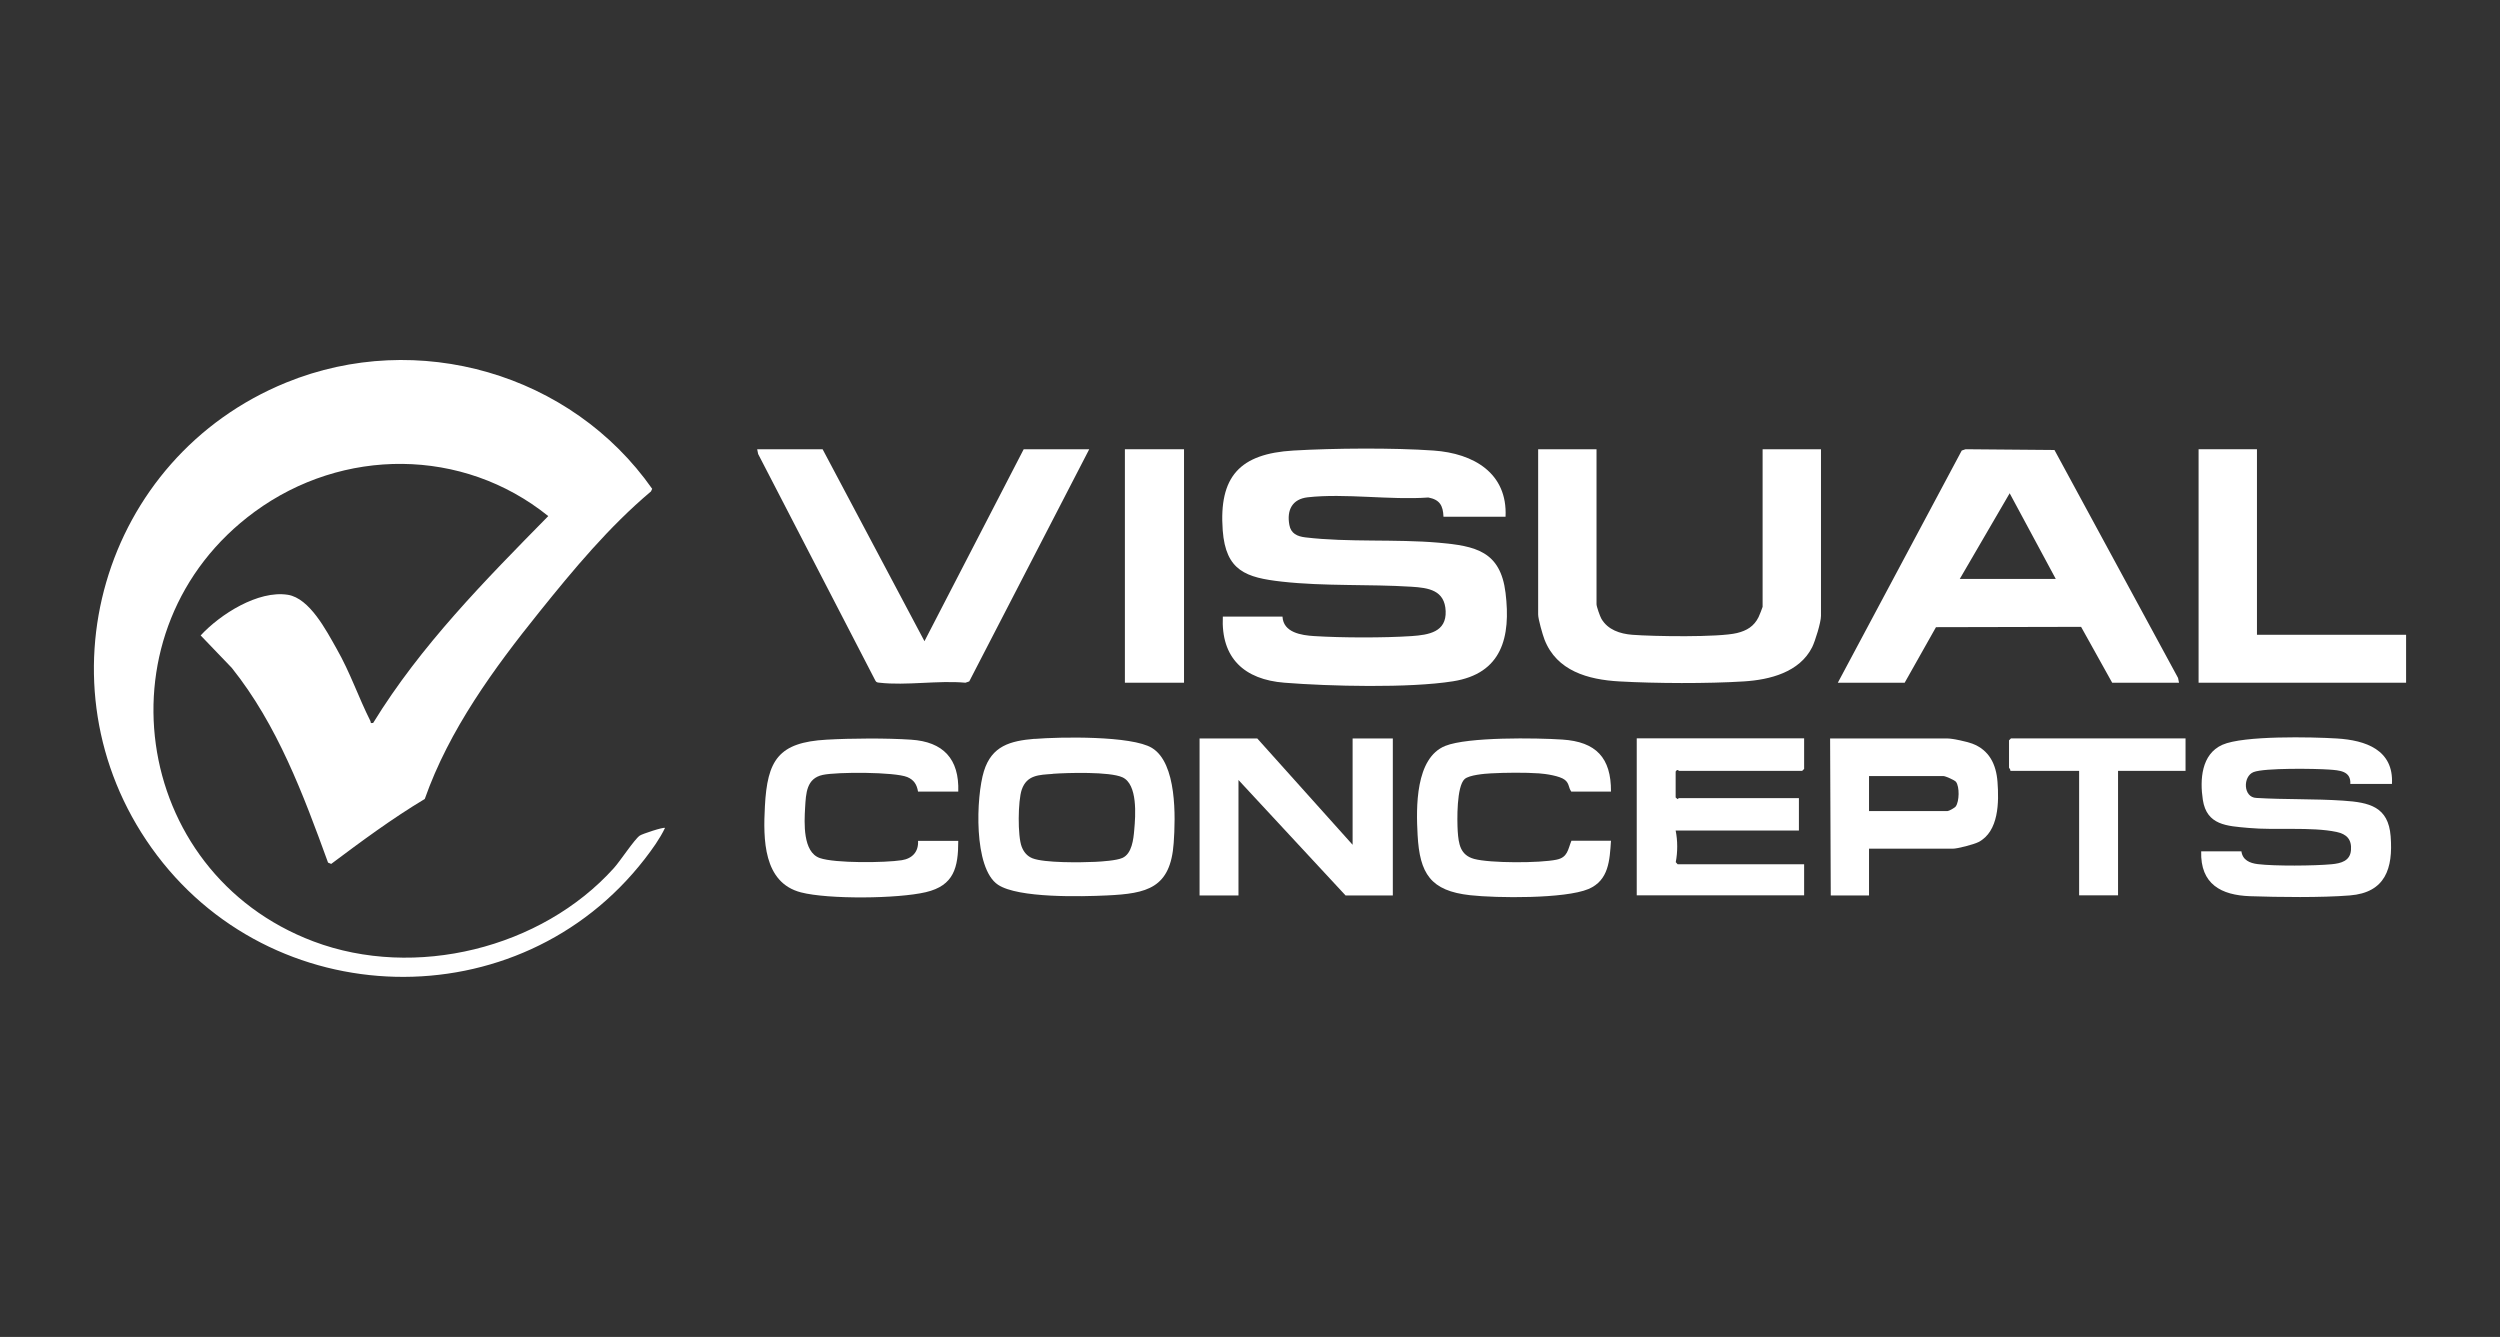
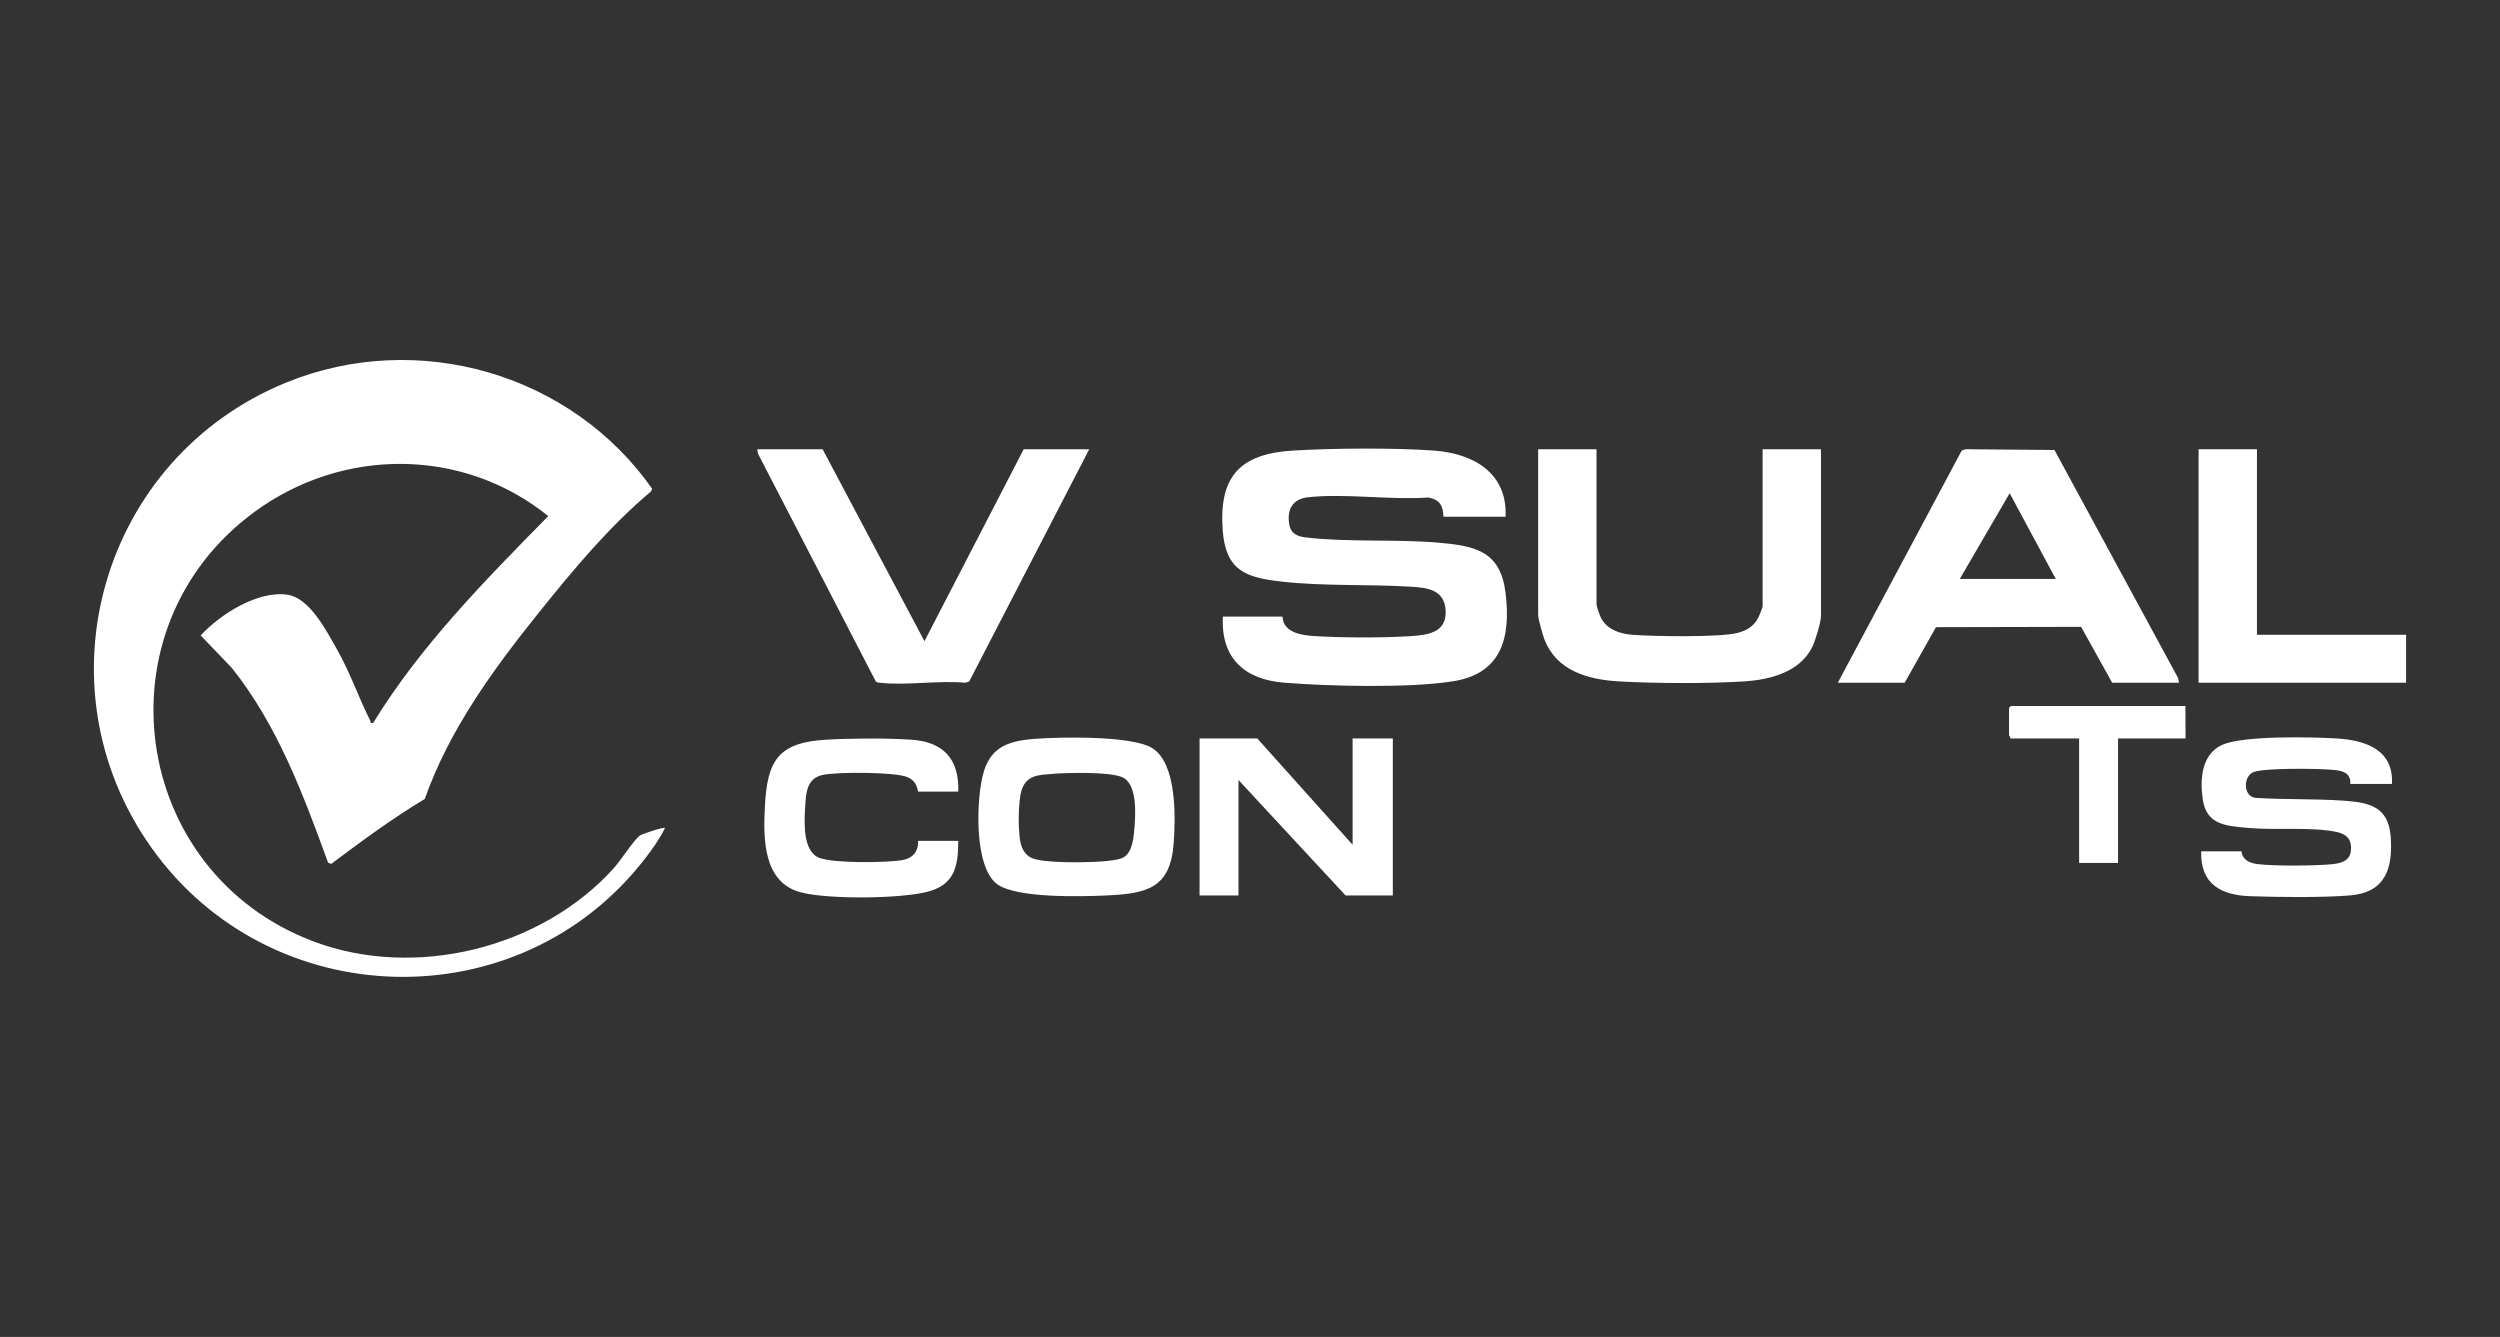
<svg xmlns="http://www.w3.org/2000/svg" id="Layer_1" data-name="Layer 1" viewBox="0 0 230 123">
  <rect x="0" y="0" width="230" height="123" fill="#333333" stroke="none" />
  <defs>
    <style> .cls-1 { fill: #fff; } </style>
  </defs>
  <path class="cls-1" d="M39.07,73.51c-3,1.8-5.82,3.89-8.6,5.97l-.29-.12c-2.28-6.27-4.66-12.67-8.86-17.92l-2.86-2.98c1.79-1.94,5.28-4.17,8.02-3.74,2.01.32,3.54,3.29,4.48,4.95,1.27,2.22,2.01,4.47,3.12,6.67.06.13-.06.22.25.17,4.37-7.12,10.29-13.11,16.11-19.03-7.87-6.34-18.91-6.33-27.01-.4-14.6,10.7-11.46,33.17,5.41,39.53,9.33,3.52,20.97.65,27.63-6.74.59-.65,1.87-2.62,2.38-2.99.22-.16,2.2-.81,2.33-.71-.49,1.02-1.17,1.95-1.86,2.85-11.57,14.93-34.46,14.33-45.38-1.02-10.68-15.01-4.56-35.9,12.4-42.81,12.08-4.92,26.21-.84,33.66,9.78l-.11.24c-3.86,3.25-7.12,7.17-10.27,11.09-4.19,5.21-8.3,10.84-10.54,17.2Z" />
  <path class="cls-1" d="M138.53,47.54h-5.73c-.04-1.04-.35-1.57-1.39-1.77-3.5.25-7.66-.4-11.09-.02-1.44.16-1.95,1.18-1.7,2.54.14.8.73,1.06,1.48,1.15,3.96.47,8.27.14,12.28.49,3.37.3,5.66.78,6.13,4.61.5,4.08-.33,7.43-4.84,8.14-4.02.64-11.36.46-15.5.13-3.69-.29-5.85-2.26-5.67-6.08h5.49c.07,1.46,1.73,1.72,2.92,1.79,2.55.16,6.41.17,8.96,0,1.57-.11,3.21-.37,3.13-2.3s-1.58-2.14-3.13-2.24c-3.97-.25-7.99-.03-11.94-.47-3.3-.37-5.16-.99-5.44-4.71-.37-4.98,1.59-7.06,6.5-7.35,3.72-.22,9.21-.26,12.9,0s6.81,2.08,6.62,6.09Z" />
  <path class="cls-1" d="M200.47,62.81h-6.15l-2.86-5.14-13.35.03-2.88,5.11h-6.15l11.4-21.36.35-.12,8.18.07,11.37,20.97.09.44ZM180.3,53.26h8.83l-4.24-7.88-4.59,7.88Z" />
  <path class="cls-1" d="M146.88,41.33v14.26c0,.21.32,1.12.45,1.34.59,1.01,1.71,1.38,2.83,1.47,1.91.15,7.97.25,9.64-.16.91-.22,1.57-.62,1.99-1.47.06-.12.37-.89.37-.94v-14.5h5.37v15.33c0,.6-.53,2.31-.81,2.88-1.16,2.31-3.89,3-6.28,3.15-3.36.21-8.1.19-11.47,0-2.86-.16-5.76-.96-6.88-3.86-.17-.44-.58-1.88-.58-2.29v-15.21h5.37Z" />
  <path class="cls-1" d="M75.68,41.33l9.37,17.66,9.13-17.66h6.03l-11.04,21.36-.35.12c-2.49-.23-5.46.28-7.89,0-.17-.02-.31-.01-.4-.2l-10.78-20.84-.09-.44h6.03Z" />
  <polygon class="cls-1" points="207.64 41.33 207.64 58.4 221.36 58.4 221.36 62.81 202.27 62.81 202.27 41.33 207.64 41.33" />
  <path class="cls-1" d="M220.05,72.12h-3.82c.07-1.2-1.01-1.25-1.96-1.32-1.28-.09-5.94-.16-6.94.23s-.97,2.34.26,2.38c2.64.16,5.35.07,7.99.25,2.4.16,4.15.55,4.36,3.28.23,2.95-.48,5.18-3.76,5.44-2.61.21-6.52.16-9.17.07s-4.59-1.1-4.5-4.13h3.7c.11.81.77,1.09,1.51,1.18,1.55.19,5.2.16,6.79.01.86-.08,1.7-.3,1.78-1.29s-.39-1.48-1.32-1.68c-2.33-.49-5.63-.14-8.1-.37-2-.18-3.85-.24-4.21-2.59-.28-1.84-.14-4.2,1.8-5.06s8.24-.72,10.53-.58c2.64.16,5.24,1.04,5.07,4.18Z" />
  <polygon class="cls-1" points="124.44 77.72 124.44 67.94 128.14 67.94 128.14 82.38 123.79 82.38 113.94 71.76 113.94 82.38 110.36 82.38 110.36 67.94 115.67 67.94 124.44 77.72" />
  <path class="cls-1" d="M95.18,67.98c2.32-.19,8.93-.31,10.8.83,2.3,1.4,2.17,6.36,2,8.74-.29,4.16-2.44,4.66-6.15,4.83-2.31.11-8.14.26-10.01-.98-2.28-1.51-2.02-8.12-1.3-10.45s2.42-2.79,4.66-2.98ZM96.85,71.2c-1.26.09-2.38.09-2.85,1.45-.35,1.01-.39,4.28,0,5.26.19.48.49.85.98,1.05,1.11.44,4.48.39,5.77.33.63-.03,1.98-.12,2.51-.36.88-.39,1.02-1.73,1.09-2.58.12-1.31.33-4.2-1.09-4.84-1.17-.53-5.02-.42-6.42-.32Z" />
-   <path class="cls-1" d="M165.98,67.94v2.8l-.18.18h-11.34s-.13-.21-.3.06v2.39l.18.15s.09-.09.12-.09h11.04v2.98h-11.34c.19.92.19,1.99.01,2.91l.17.19h11.64v2.86h-15.4v-14.44h15.4Z" />
  <path class="cls-1" d="M88.16,72.83h-3.7c-.11-.65-.37-1.08-.99-1.34-1.17-.48-6.46-.48-7.77-.2-1.51.32-1.55,1.69-1.63,3.02-.08,1.4-.22,4.08,1.35,4.63,1.39.49,6.01.44,7.54.2.97-.15,1.56-.78,1.5-1.78h3.7c0,2.45-.39,4.11-2.98,4.72s-8.98.67-11.49.02c-3.48-.9-3.48-4.91-3.32-7.91.22-4.26,1.24-5.89,5.67-6.14,2.27-.13,5.51-.15,7.77,0,2.97.19,4.45,1.77,4.35,4.78Z" />
-   <path class="cls-1" d="M148.2,72.83h-3.64c-.28-.39-.17-.74-.59-1.08-.46-.37-1.78-.56-2.38-.6-1.29-.09-3.13-.07-4.43,0-.59.03-1.99.15-2.41.52-.75.67-.7,3.79-.64,4.8.08,1.17.23,2.2,1.51,2.55,1.46.4,6.07.39,7.58.07,1.03-.21,1.04-.92,1.37-1.74h3.64c-.12,1.79-.19,3.64-2.07,4.44-2.17.91-8.45.84-10.88.57-3.65-.4-4.65-1.99-4.84-5.54-.14-2.52-.22-7.09,2.55-8.2,2.07-.83,8.37-.74,10.77-.58,3.09.2,4.49,1.67,4.47,4.78Z" />
-   <path class="cls-1" d="M171.95,78.08v4.3h-3.52l-.06-14.44h10.8c.49,0,1.78.29,2.27.47,1.57.59,2.21,1.91,2.33,3.52.14,1.85.13,4.57-1.75,5.54-.43.22-1.92.61-2.37.61h-7.7ZM171.95,74.62h7.22c.12,0,.66-.29.76-.43.33-.46.36-1.81.02-2.26-.12-.16-.98-.53-1.14-.53h-6.86v3.22Z" />
-   <rect class="cls-1" x="95.47" y="49.35" width="21.48" height="5.44" transform="translate(54.14 158.28) rotate(-90)" />
-   <path class="cls-1" d="M201.07,67.94v2.98h-6.21v11.45h-3.58v-11.45h-6.33c.04-.12-.12-.26-.12-.3v-2.51l.18-.18h16.05Z" />
+   <path class="cls-1" d="M201.07,67.94h-6.21v11.45h-3.58v-11.45h-6.33c.04-.12-.12-.26-.12-.3v-2.51l.18-.18h16.05Z" />
</svg>